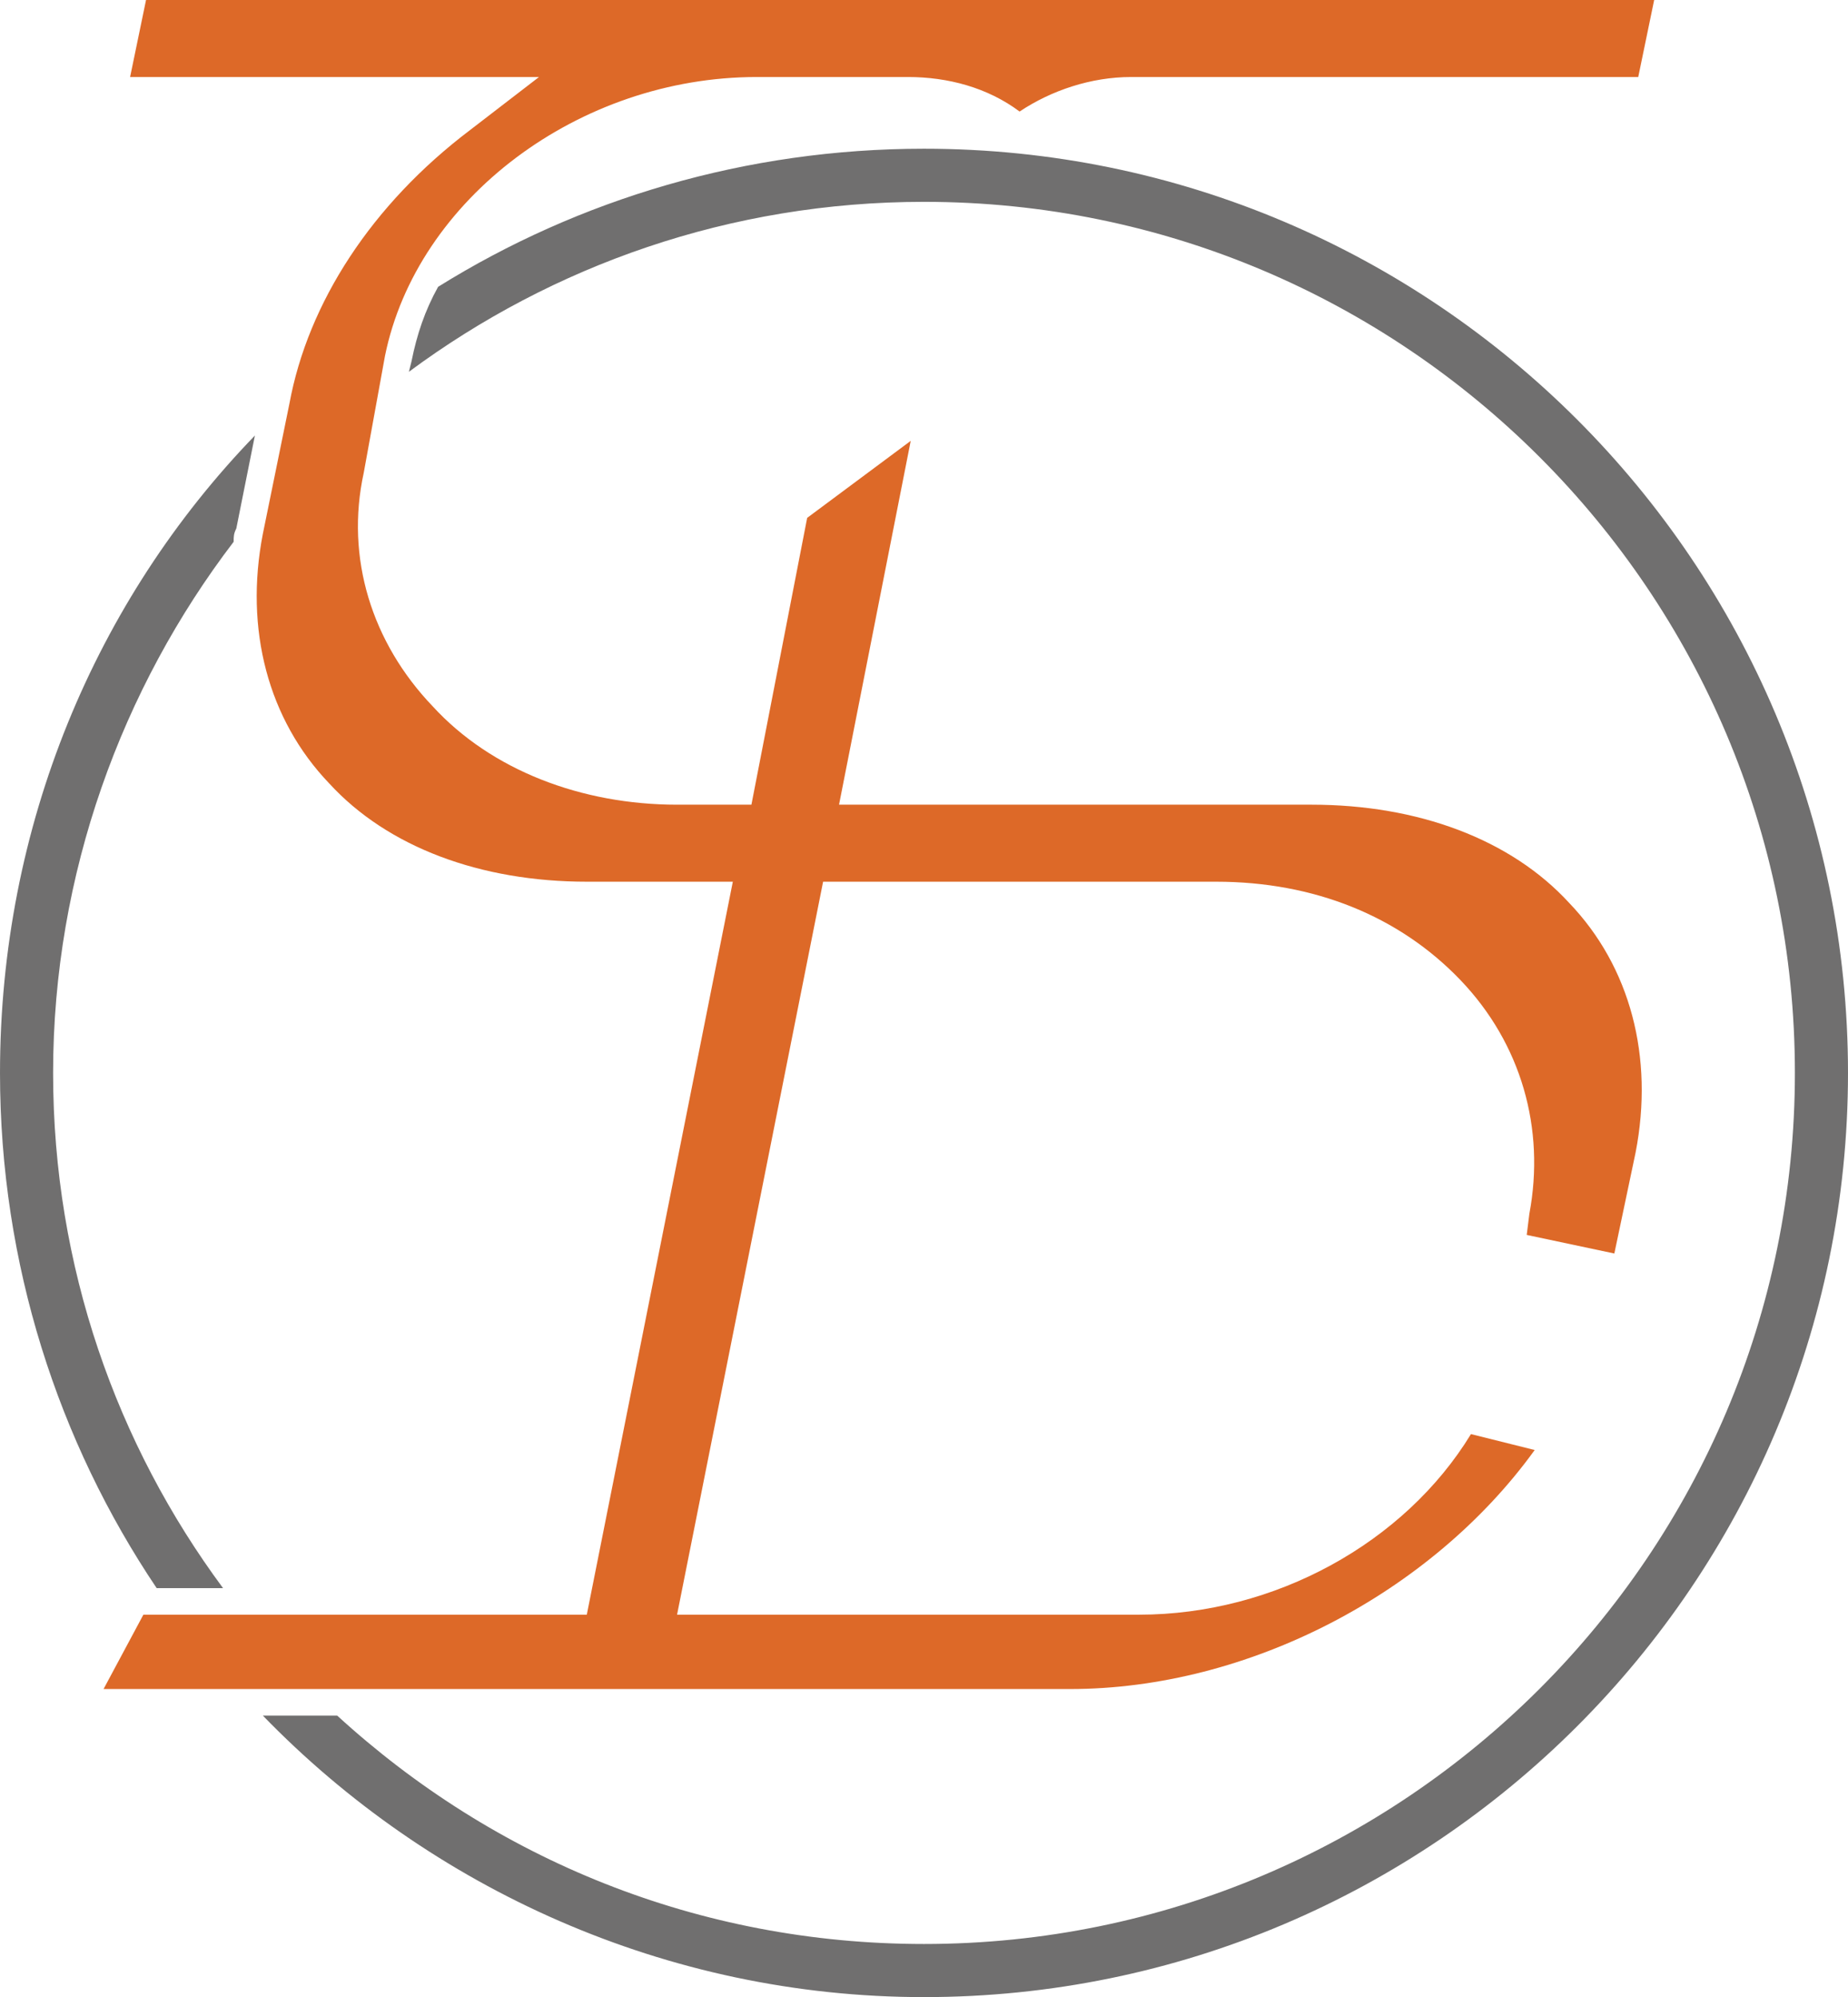
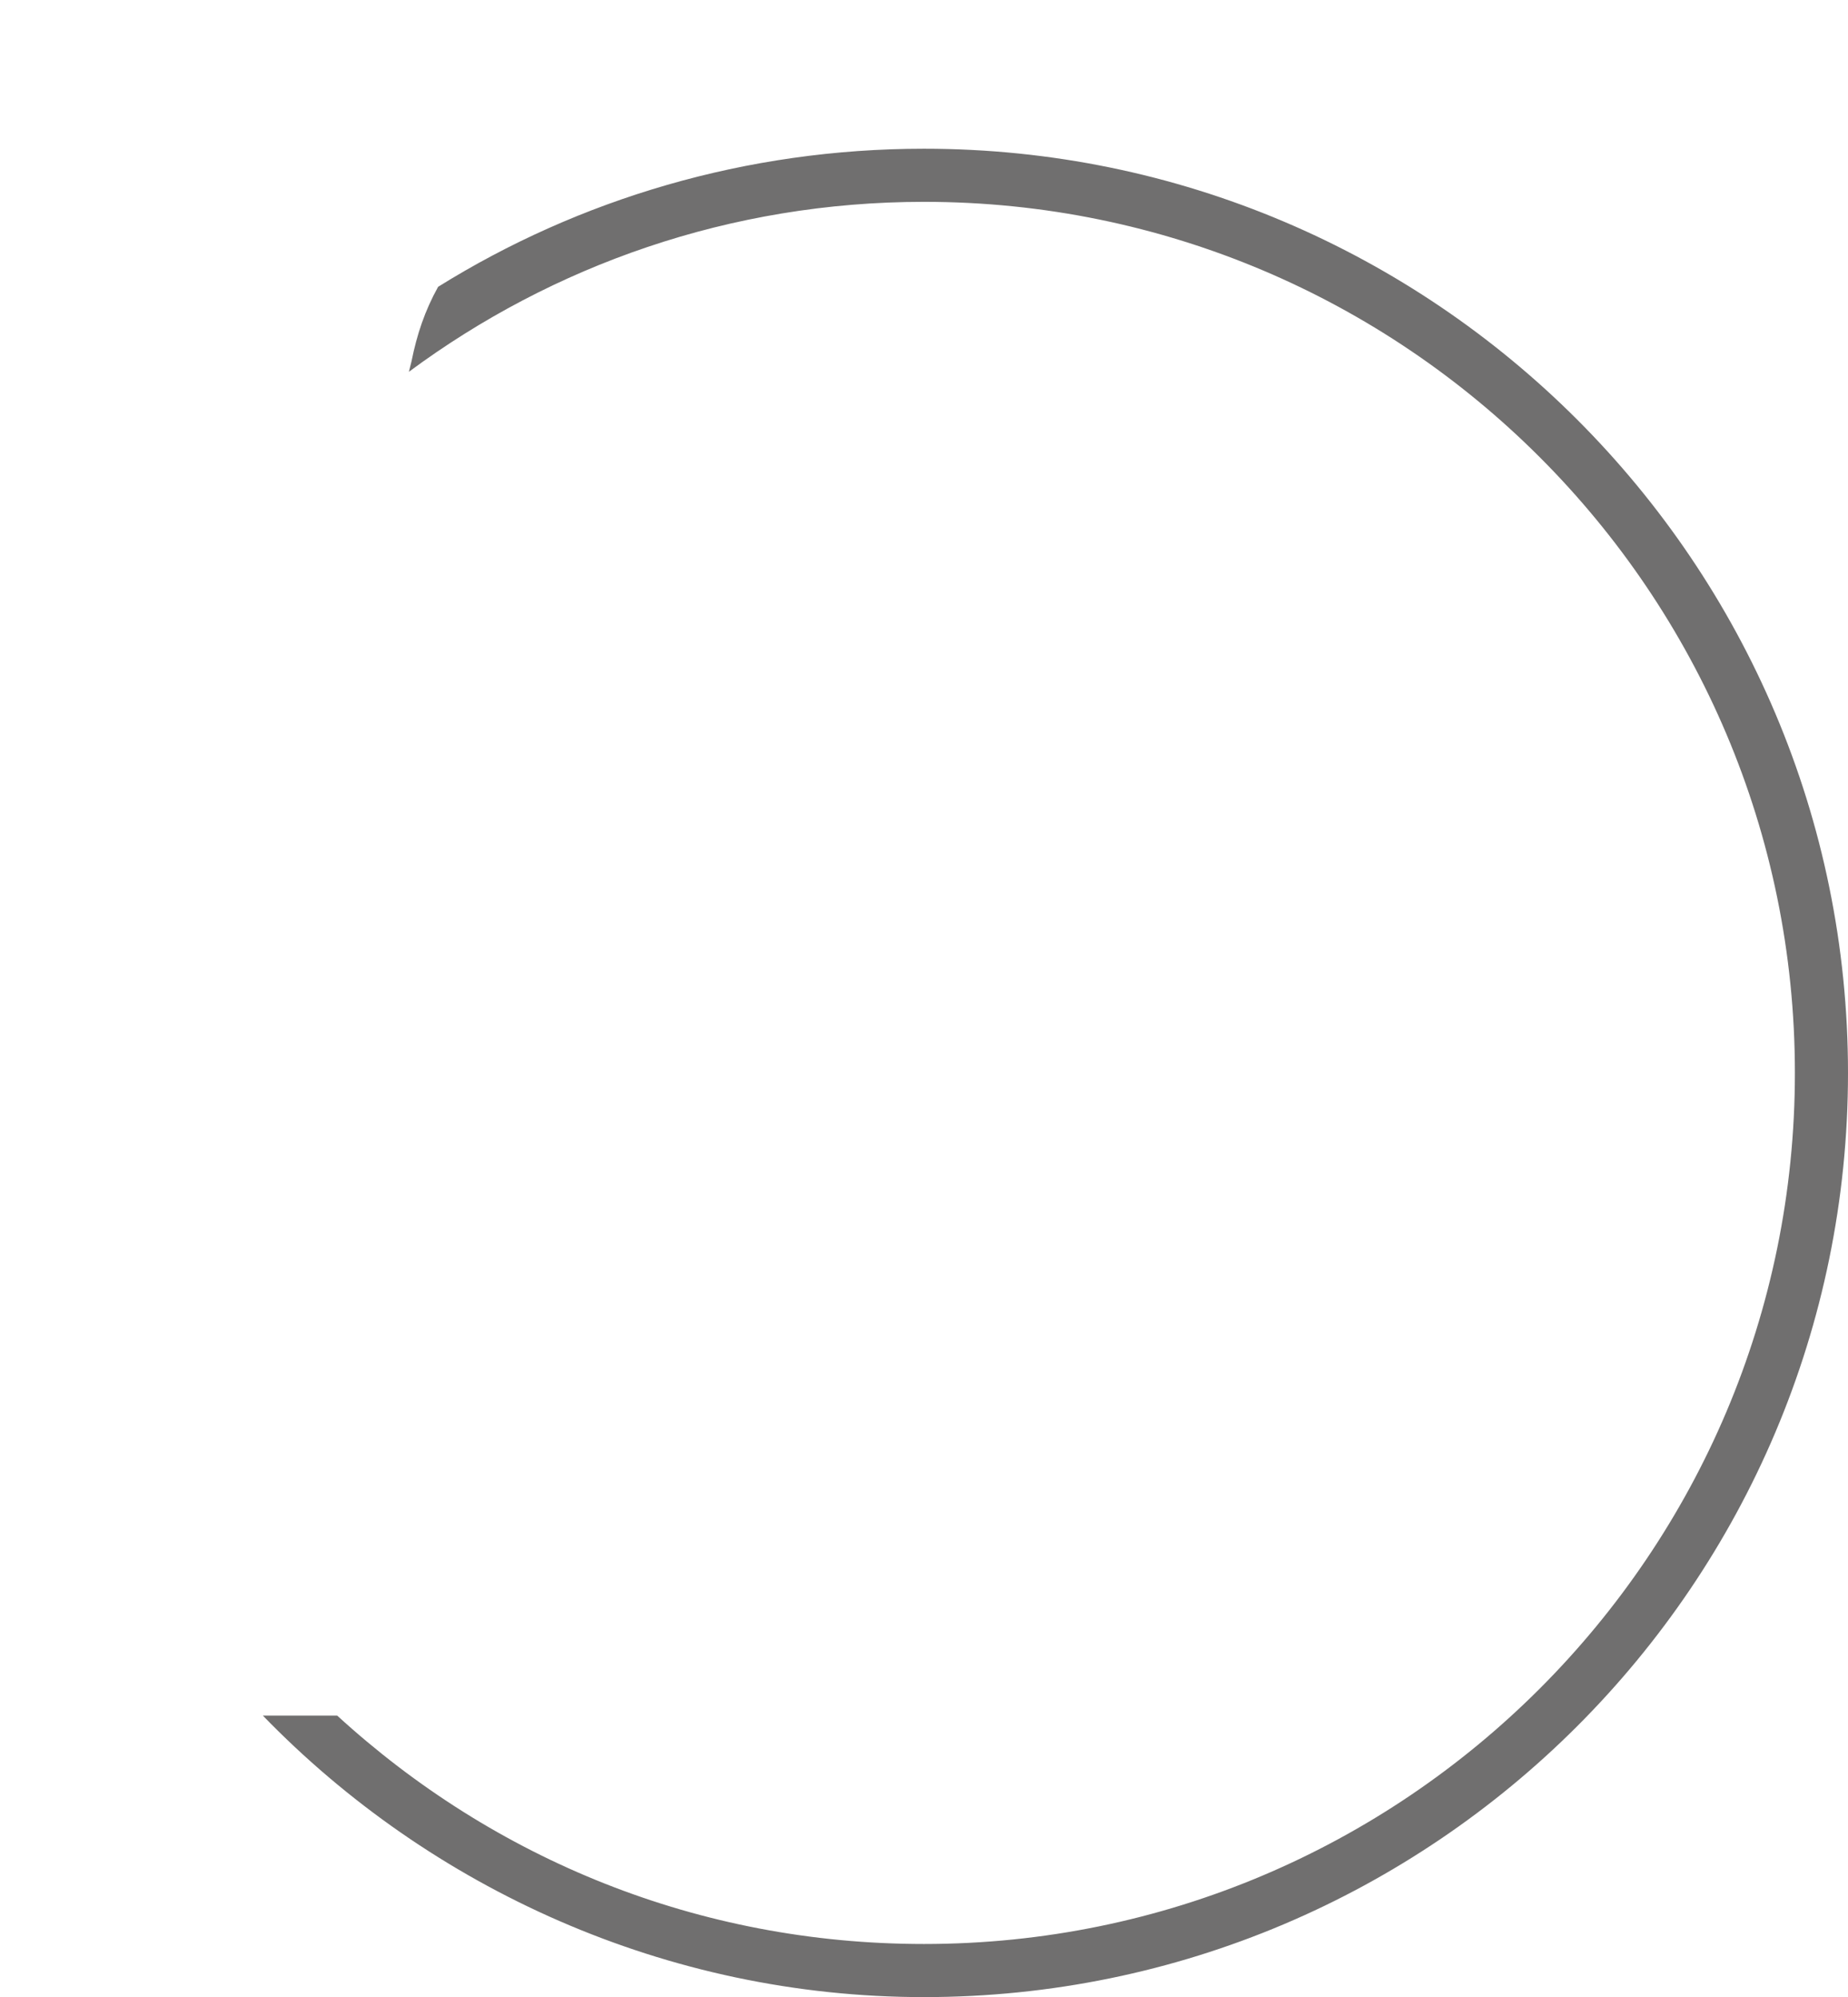
<svg xmlns="http://www.w3.org/2000/svg" version="1.0" id="Ebene_1" x="0px" y="0px" viewBox="0 0 69.6 75.2" enable-background="new 0 0 69.6 75.2" xml:space="preserve">
  <g>
-     <path fill="#706F6F" d="M8.4,59.8C4.4,54.4,2,47.7,2,40.4c0-7.5,2.6-14.5,6.8-20c0-0.2,0-0.3,0.1-0.5l0.7-3.5   c-6,6.2-9.6,14.7-9.6,24c0,7.2,2.2,13.9,5.9,19.4C5.9,59.8,8.4,59.8,8.4,59.8z" />
    <path fill="#706F6F" d="M34.8,5.6c-6.7,0-13,1.9-18.3,5.2c-0.5,0.9-0.8,1.8-1,2.8L15.4,14c5.4-4,12.1-6.4,19.4-6.4   c18.1,0,32.8,14.7,32.8,32.8S52.9,73.2,34.8,73.2c-8.5,0-16.2-3.2-22.1-8.6H9.9c6.3,6.5,15.2,10.6,24.9,10.6   c19.2,0,34.8-15.6,34.8-34.8S54,5.6,34.8,5.6z" />
  </g>
-   <path fill="#DD6928" d="M3.9,63.6l1.5-2.8h16.7l5.5-27.6h-5.5c-4,0-7.5-1.3-9.7-3.7c-2.3-2.4-3.2-5.8-2.5-9.4l1-4.9  c0.7-3.8,3.1-7.5,6.8-10.3l2.6-2H4.9L5.5,0h56.8l-0.6,2.9H42.6c-1.5,0-3,0.5-4.2,1.3c-1.2-0.9-2.7-1.3-4.2-1.3h-5.7  c-6.7,0-12.8,4.6-14,10.5l-0.8,4.4C13,21,14,24.2,16.3,26.6c2.2,2.4,5.6,3.7,9.2,3.7h2.8l2.1-10.8l3.9-2.9l-2.7,13.7h17.8  c4,0,7.5,1.3,9.7,3.7c2.3,2.4,3.2,5.8,2.5,9.4l-0.8,3.8l-3.3-0.7l0.1-0.8c0.6-3.2-0.3-6.4-2.6-8.8c-2.3-2.4-5.5-3.7-9.2-3.7H31  l-5.5,27.6h17.4c5.1,0,10-2.7,12.5-6.8l2.4,0.6c-3.9,5.4-10.8,9-17.5,9C40.3,63.6,3.9,63.6,3.9,63.6z" />
</svg>